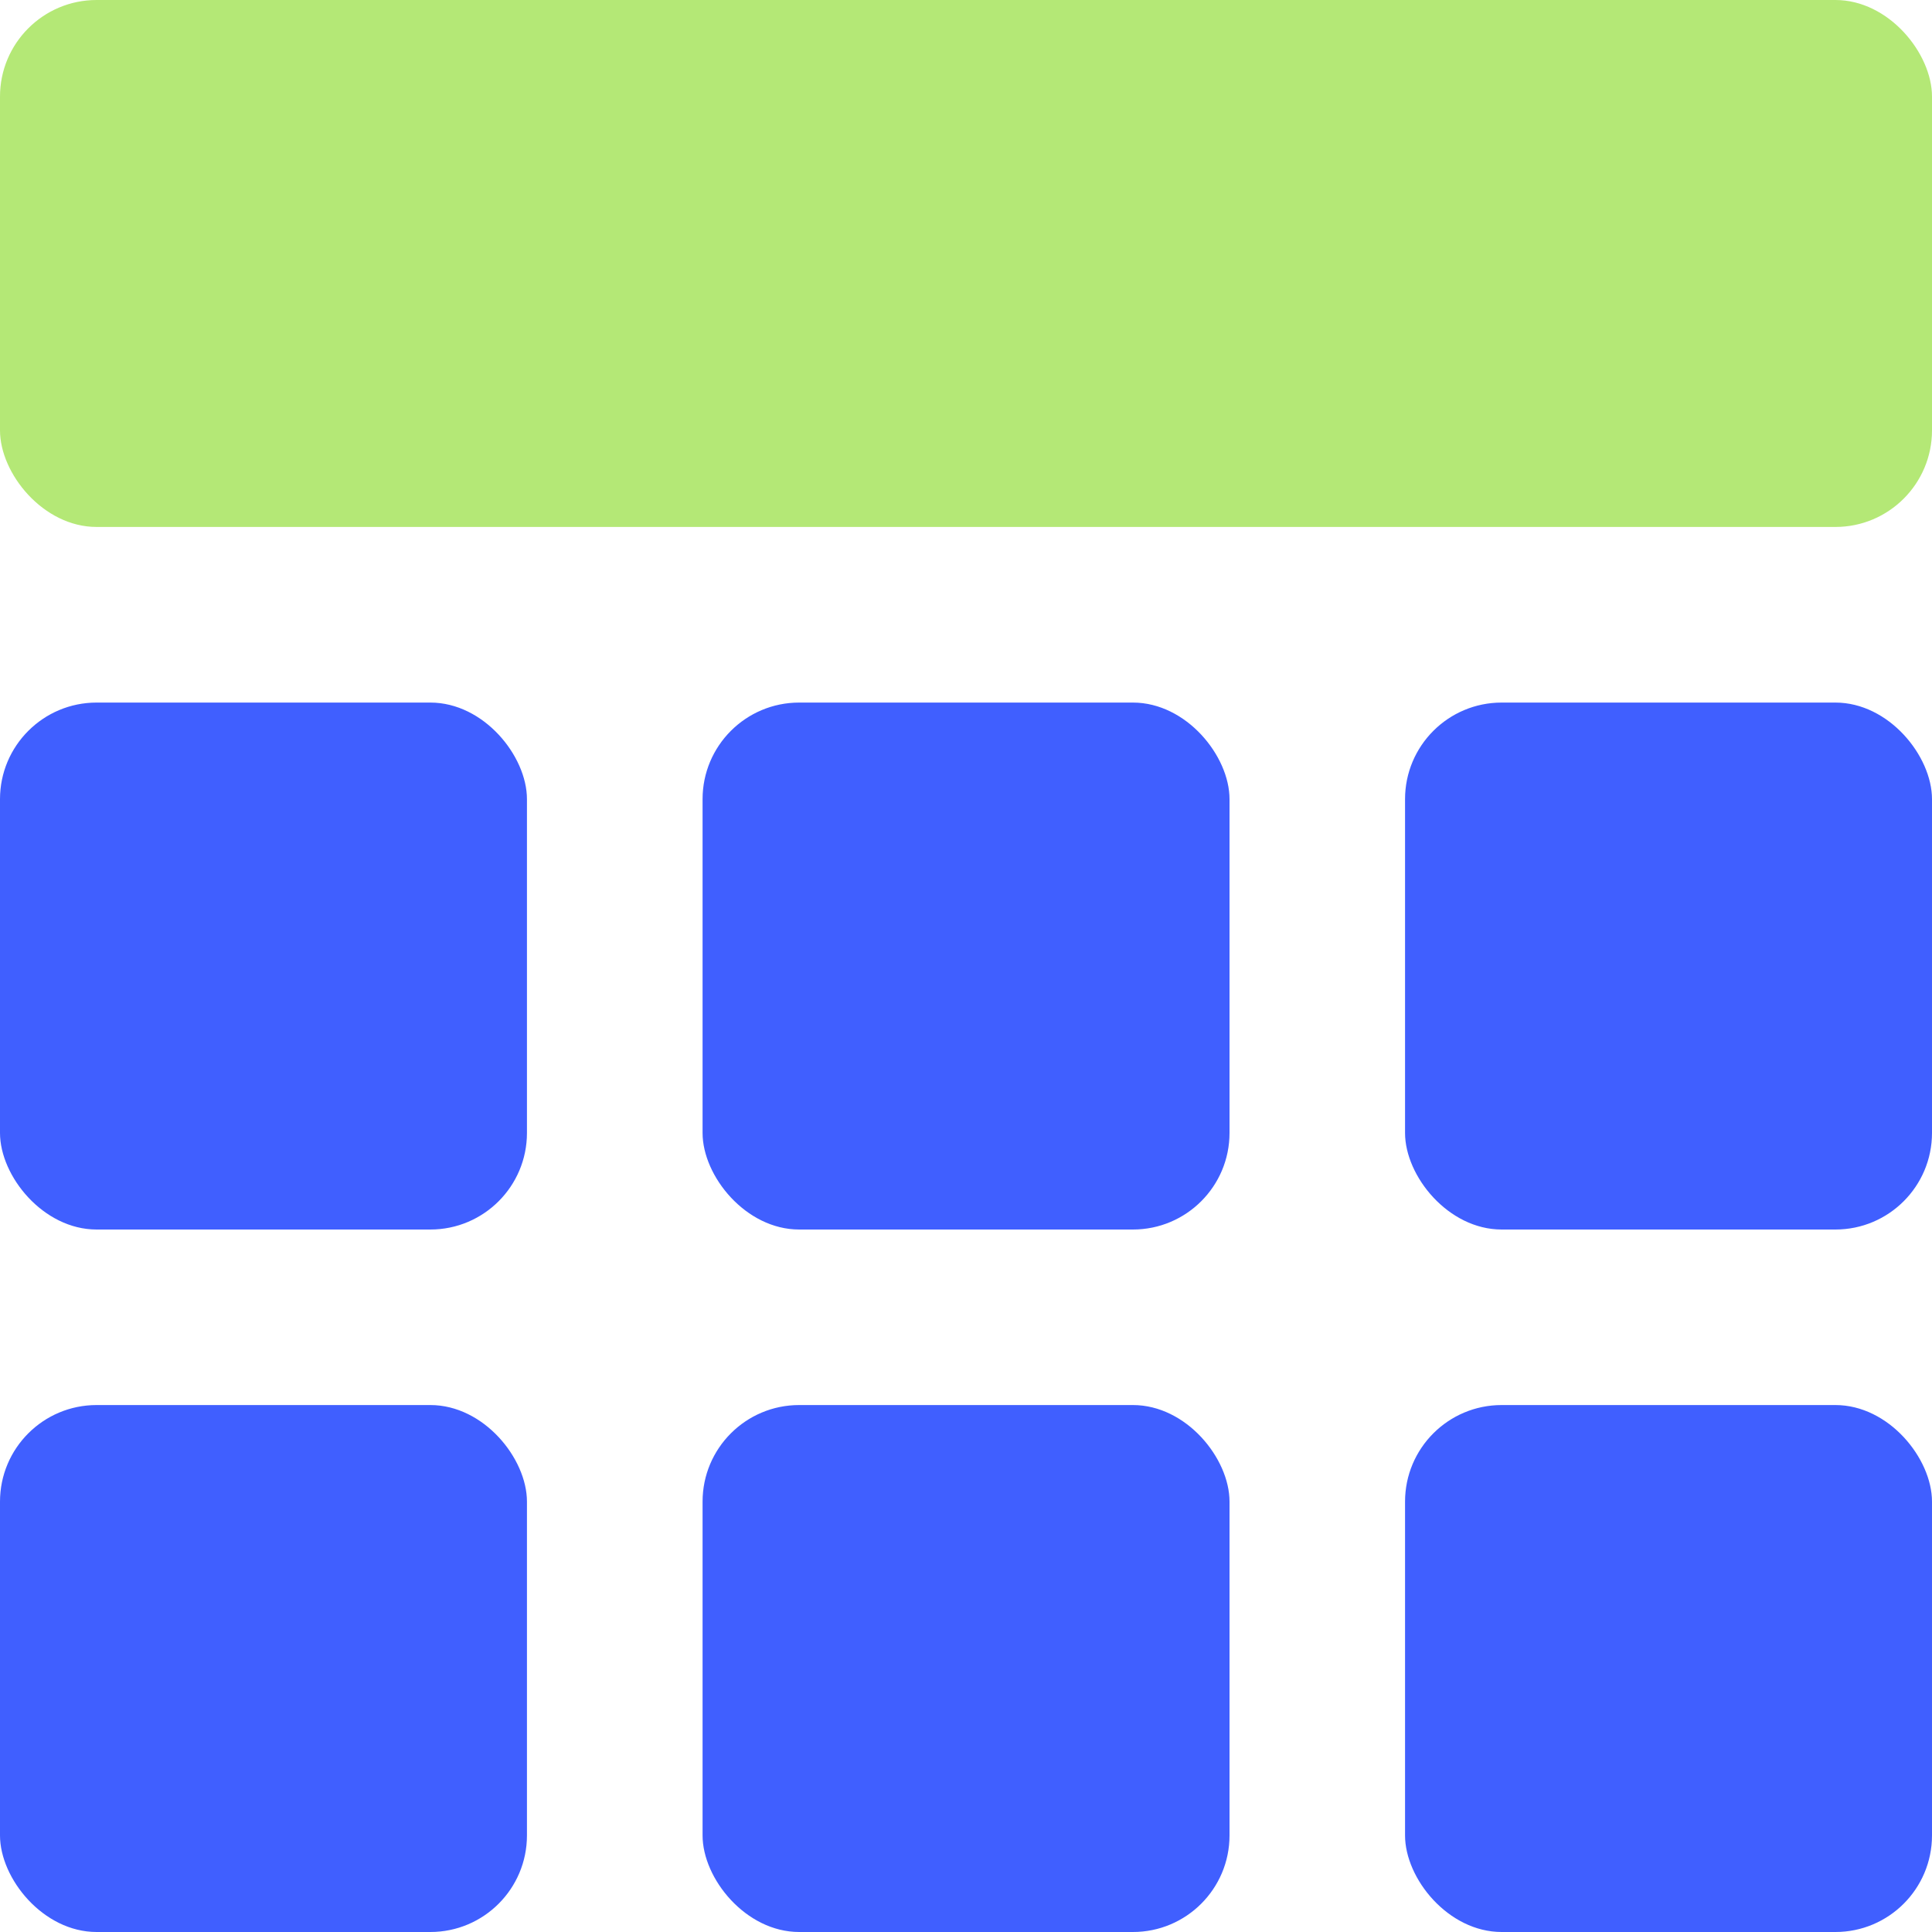
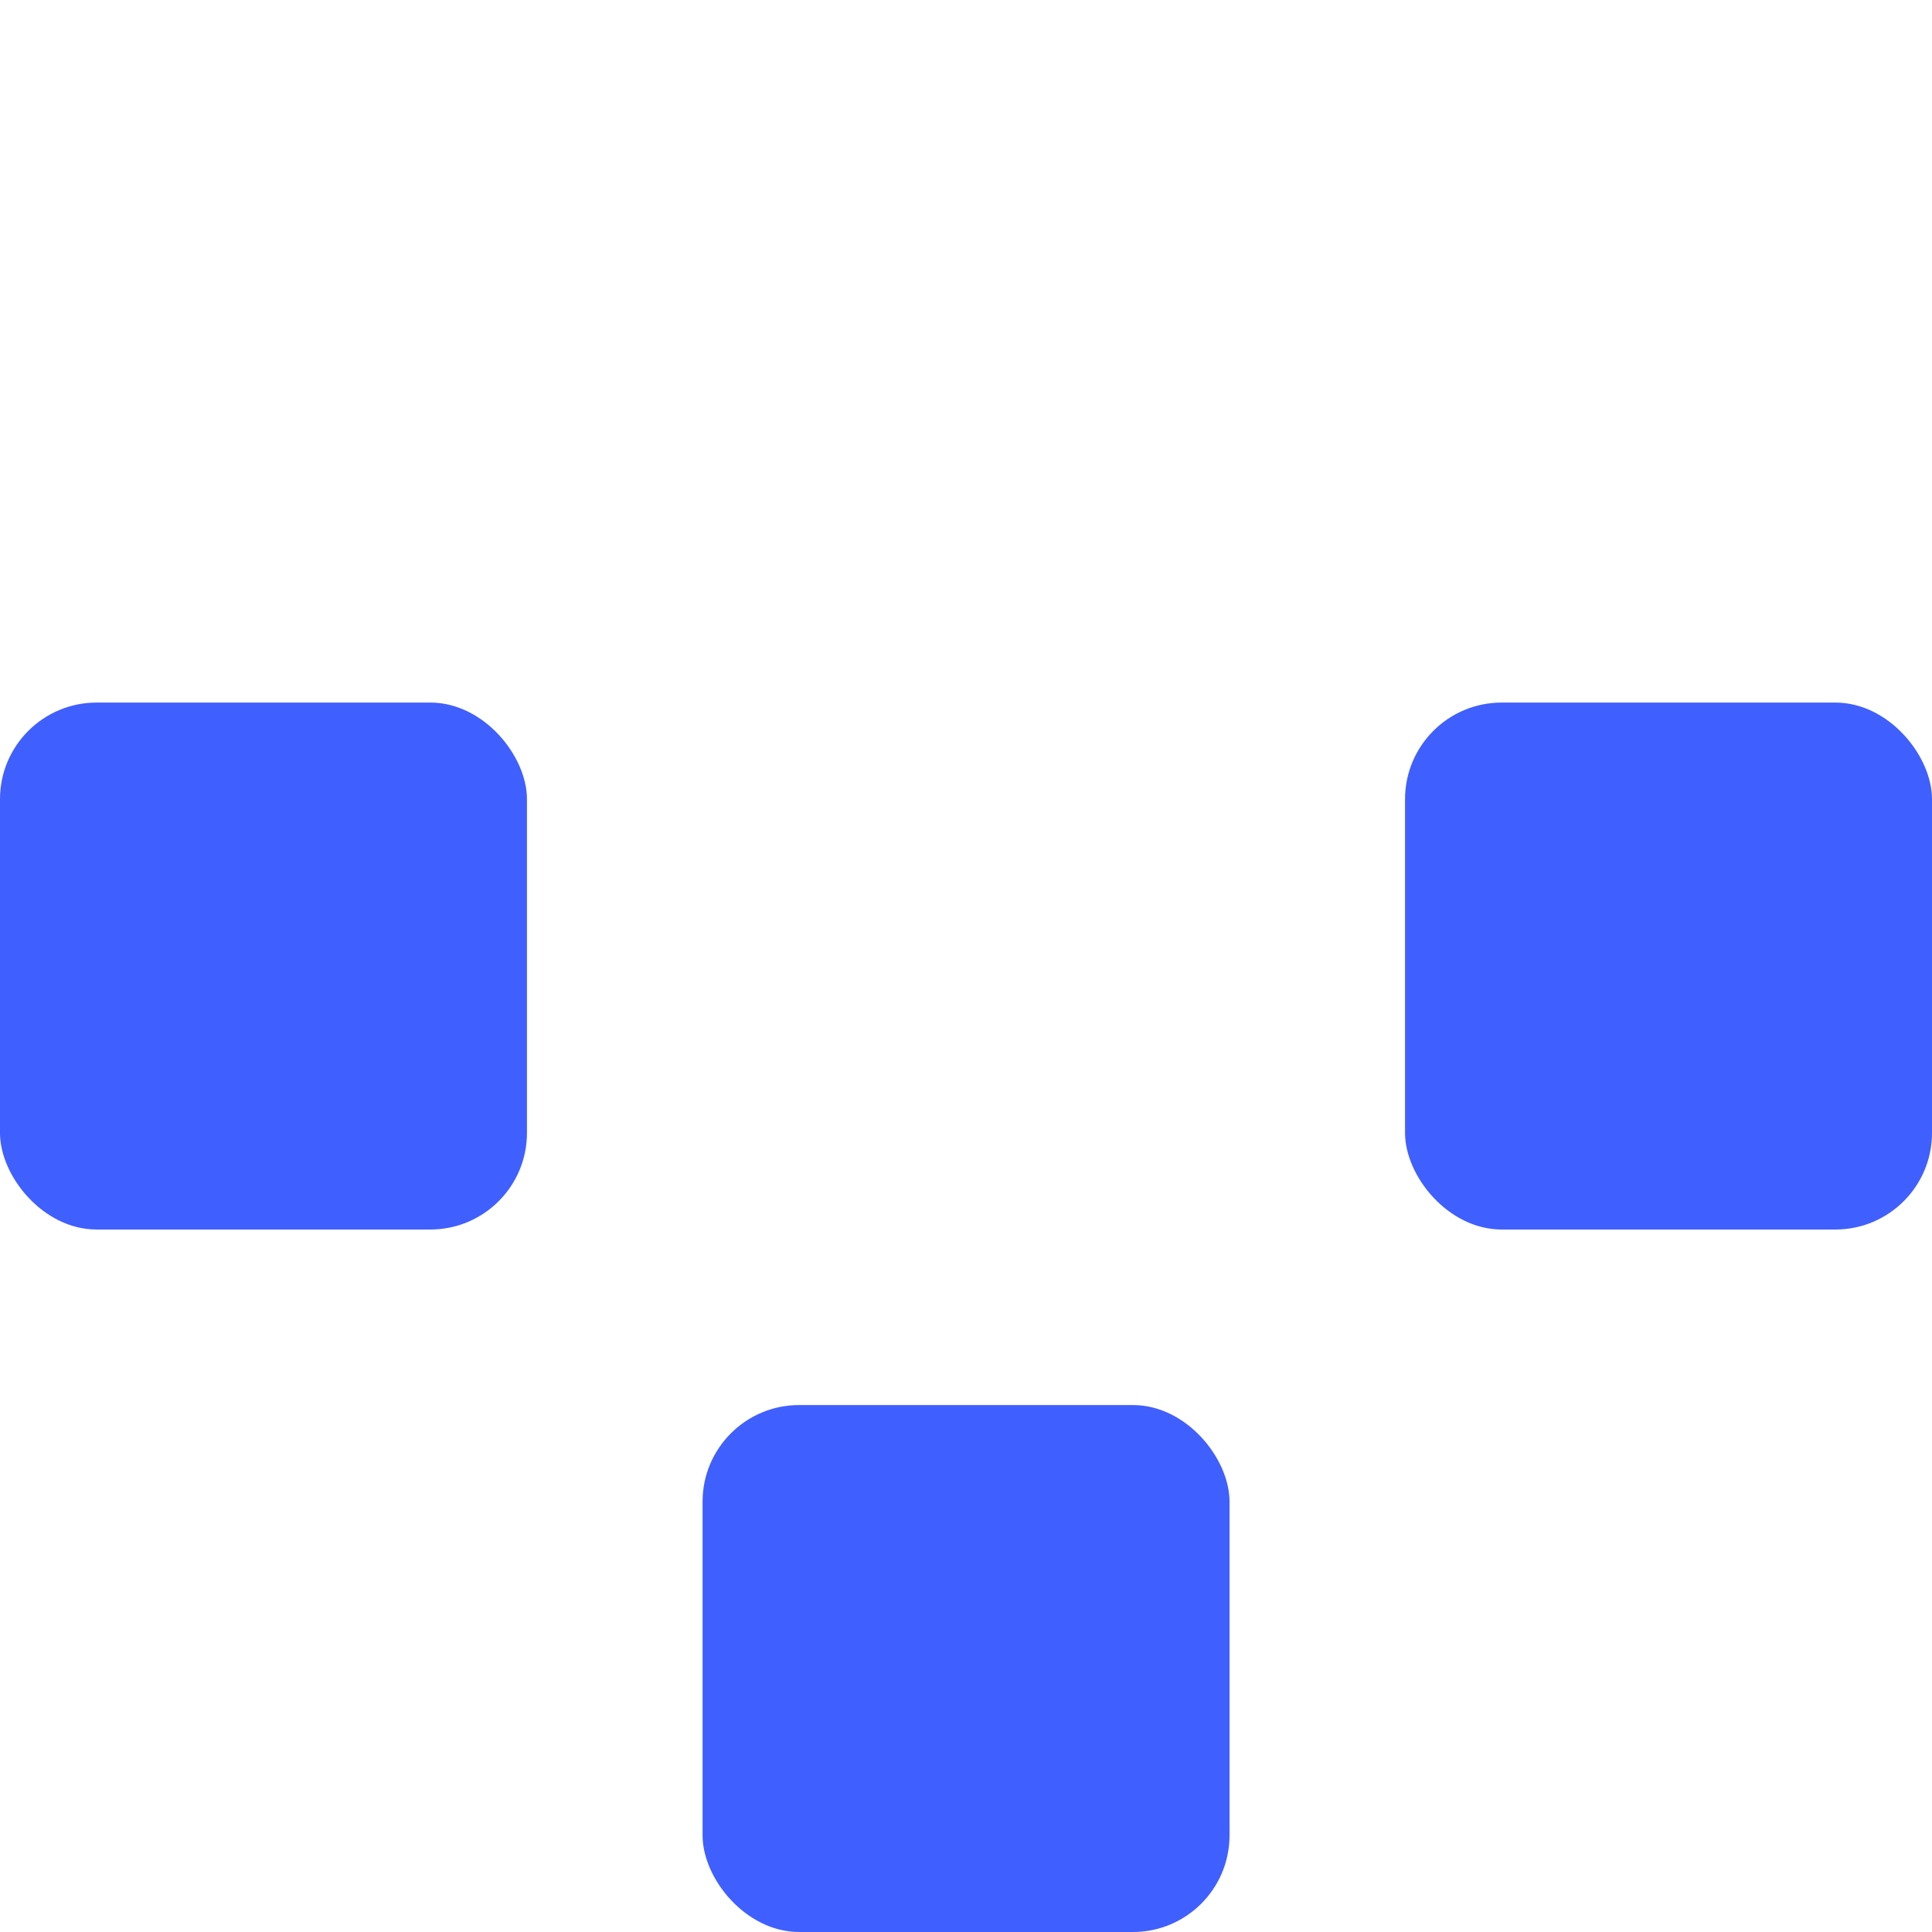
<svg xmlns="http://www.w3.org/2000/svg" width="20" height="20" viewBox="0 0 20 20" fill="none">
-   <rect y="14.545" width="5.455" height="5.455" rx="1" fill="#405FFF" />
  <rect y="7.273" width="5.455" height="5.455" rx="1" fill="#405FFF" />
  <rect x="7.273" y="14.545" width="5.455" height="5.455" rx="1" fill="#405FFF" />
-   <rect x="7.273" y="7.273" width="5.455" height="5.455" rx="1" fill="#405FFF" />
-   <rect x="14.545" y="14.545" width="5.455" height="5.455" rx="1" fill="#405FFF" />
  <rect x="14.545" y="7.273" width="5.455" height="5.455" rx="1" fill="#405FFF" />
-   <rect width="20" height="5.455" rx="1" fill="#B4E876" />
</svg>